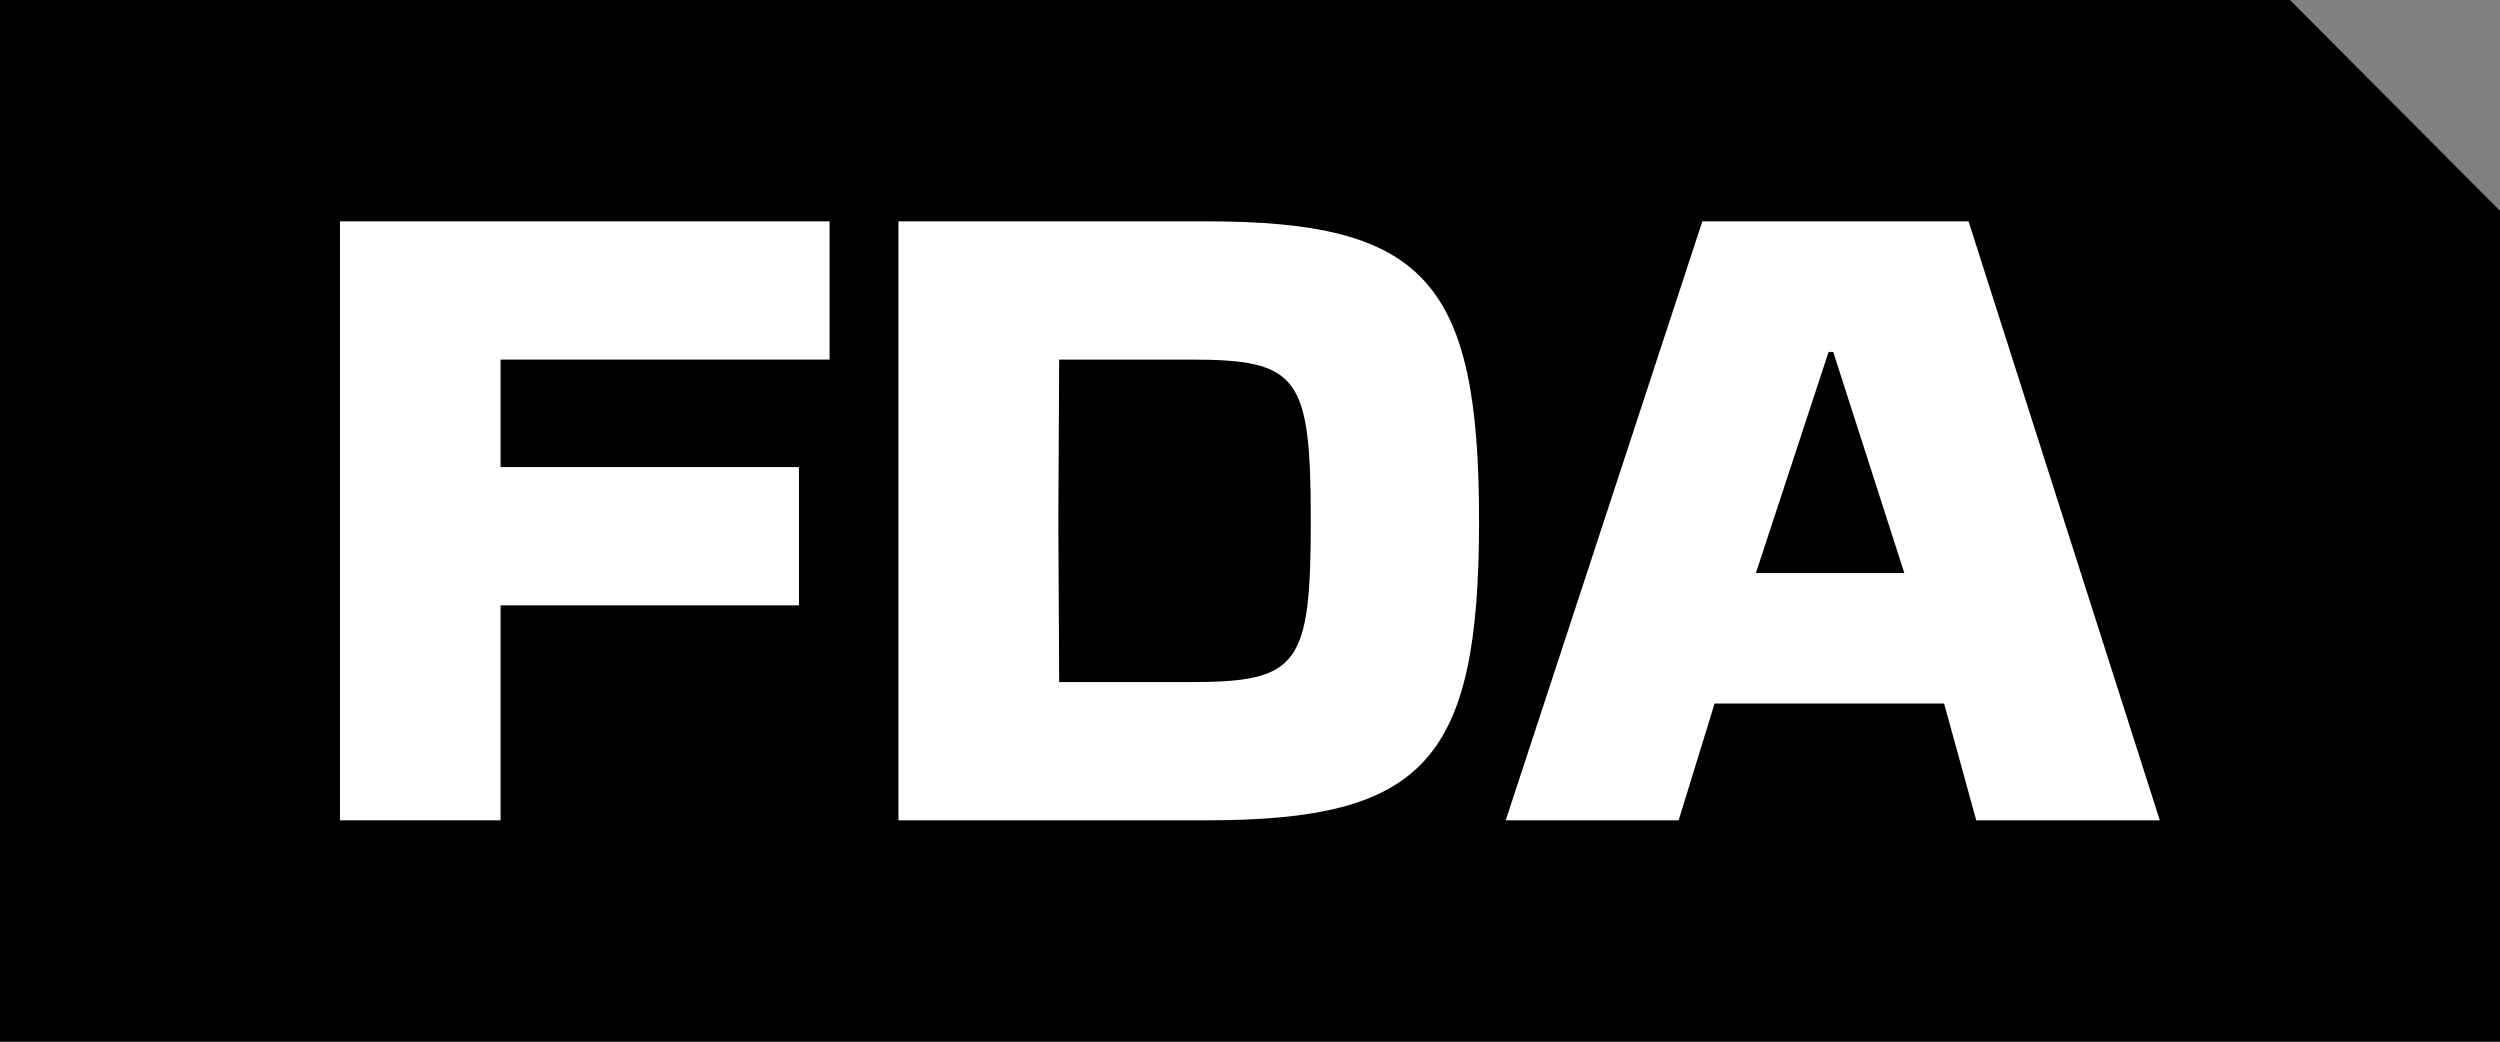
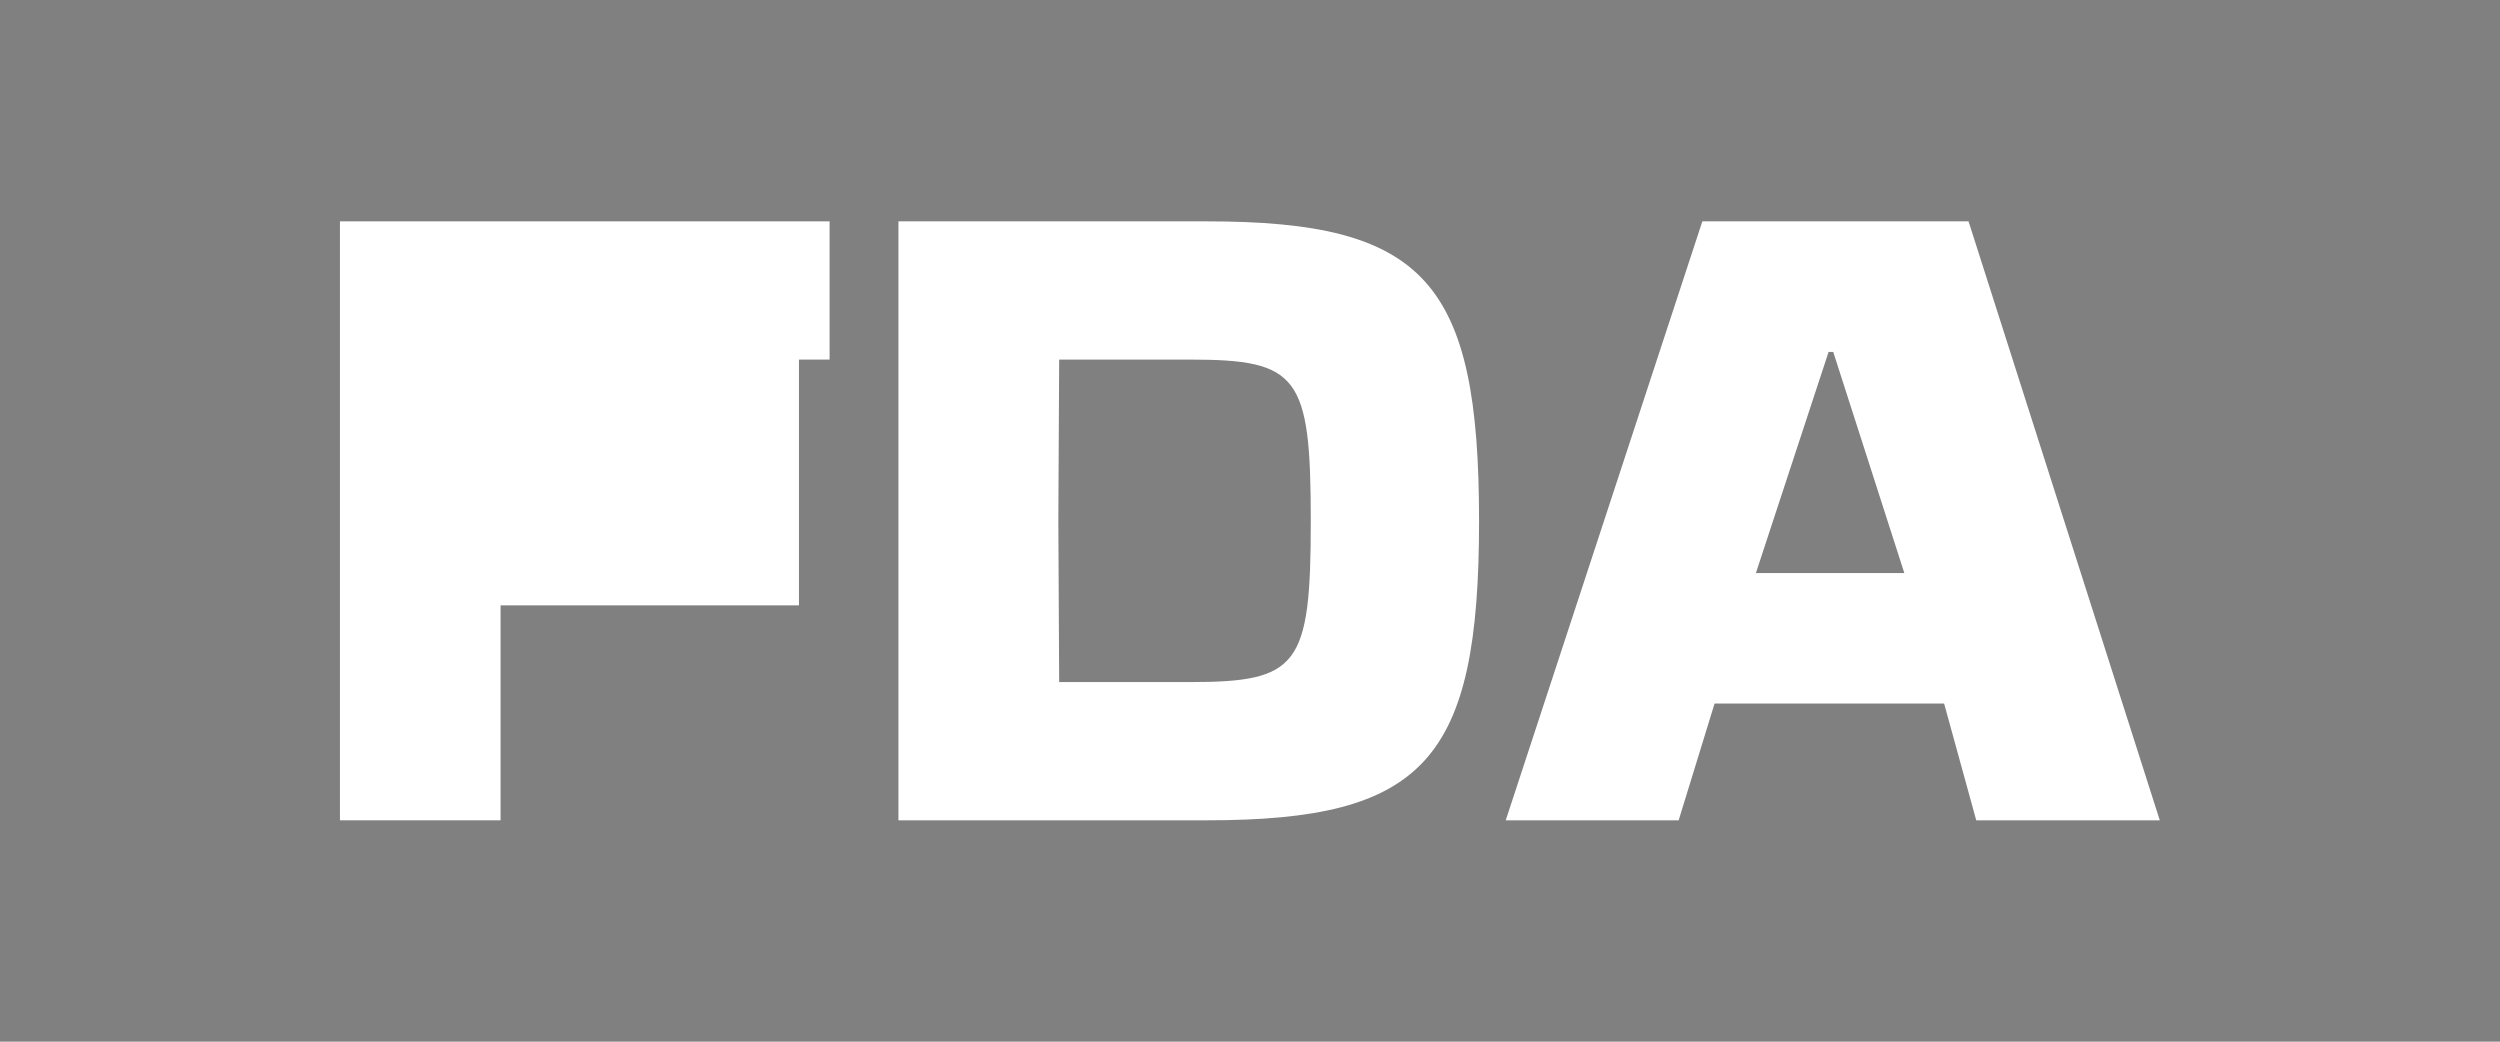
<svg xmlns="http://www.w3.org/2000/svg" fill="none" viewBox="0 0 48 20" height="20" width="48">
  <rect x="0" y="0" width="48" height="20" fill="#808080" stroke="none" />
  <g clip-path="url(#clip0_15730_344)">
-     <path fill="black" d="M0 0V20H48V4.048L43.967 0H0Z" />
-     <path fill="white" d="M15.928 4.25V6.904H9.611V8.968H15.34V11.623H9.611V15.75H6.527V4.25H15.928Z" />
+     <path fill="white" d="M15.928 4.25V6.904H9.611H15.34V11.623H9.611V15.75H6.527V4.25H15.928Z" />
    <path fill="white" d="M17.25 4.25H23.169C27.355 4.25 28.398 5.4 28.398 10C28.398 14.6 27.355 15.75 23.169 15.75H17.25V4.25ZM20.32 10L20.336 13.096H22.847C24.932 13.096 25.167 12.786 25.167 10C25.167 7.214 24.932 6.904 22.847 6.904H20.336L20.32 10Z" />
    <path fill="white" d="M41.47 15.75H37.944L37.327 13.508H32.92L32.23 15.75H28.91L32.685 4.25H37.796L41.468 15.75H41.47ZM36.563 11.003L35.198 6.757H35.109L33.713 11.003H36.561H36.563Z" />
  </g>
  <defs>
    <clipPath id="clip0_15730_344">
      <rect fill="white" height="20" width="48" />
    </clipPath>
  </defs>
</svg>